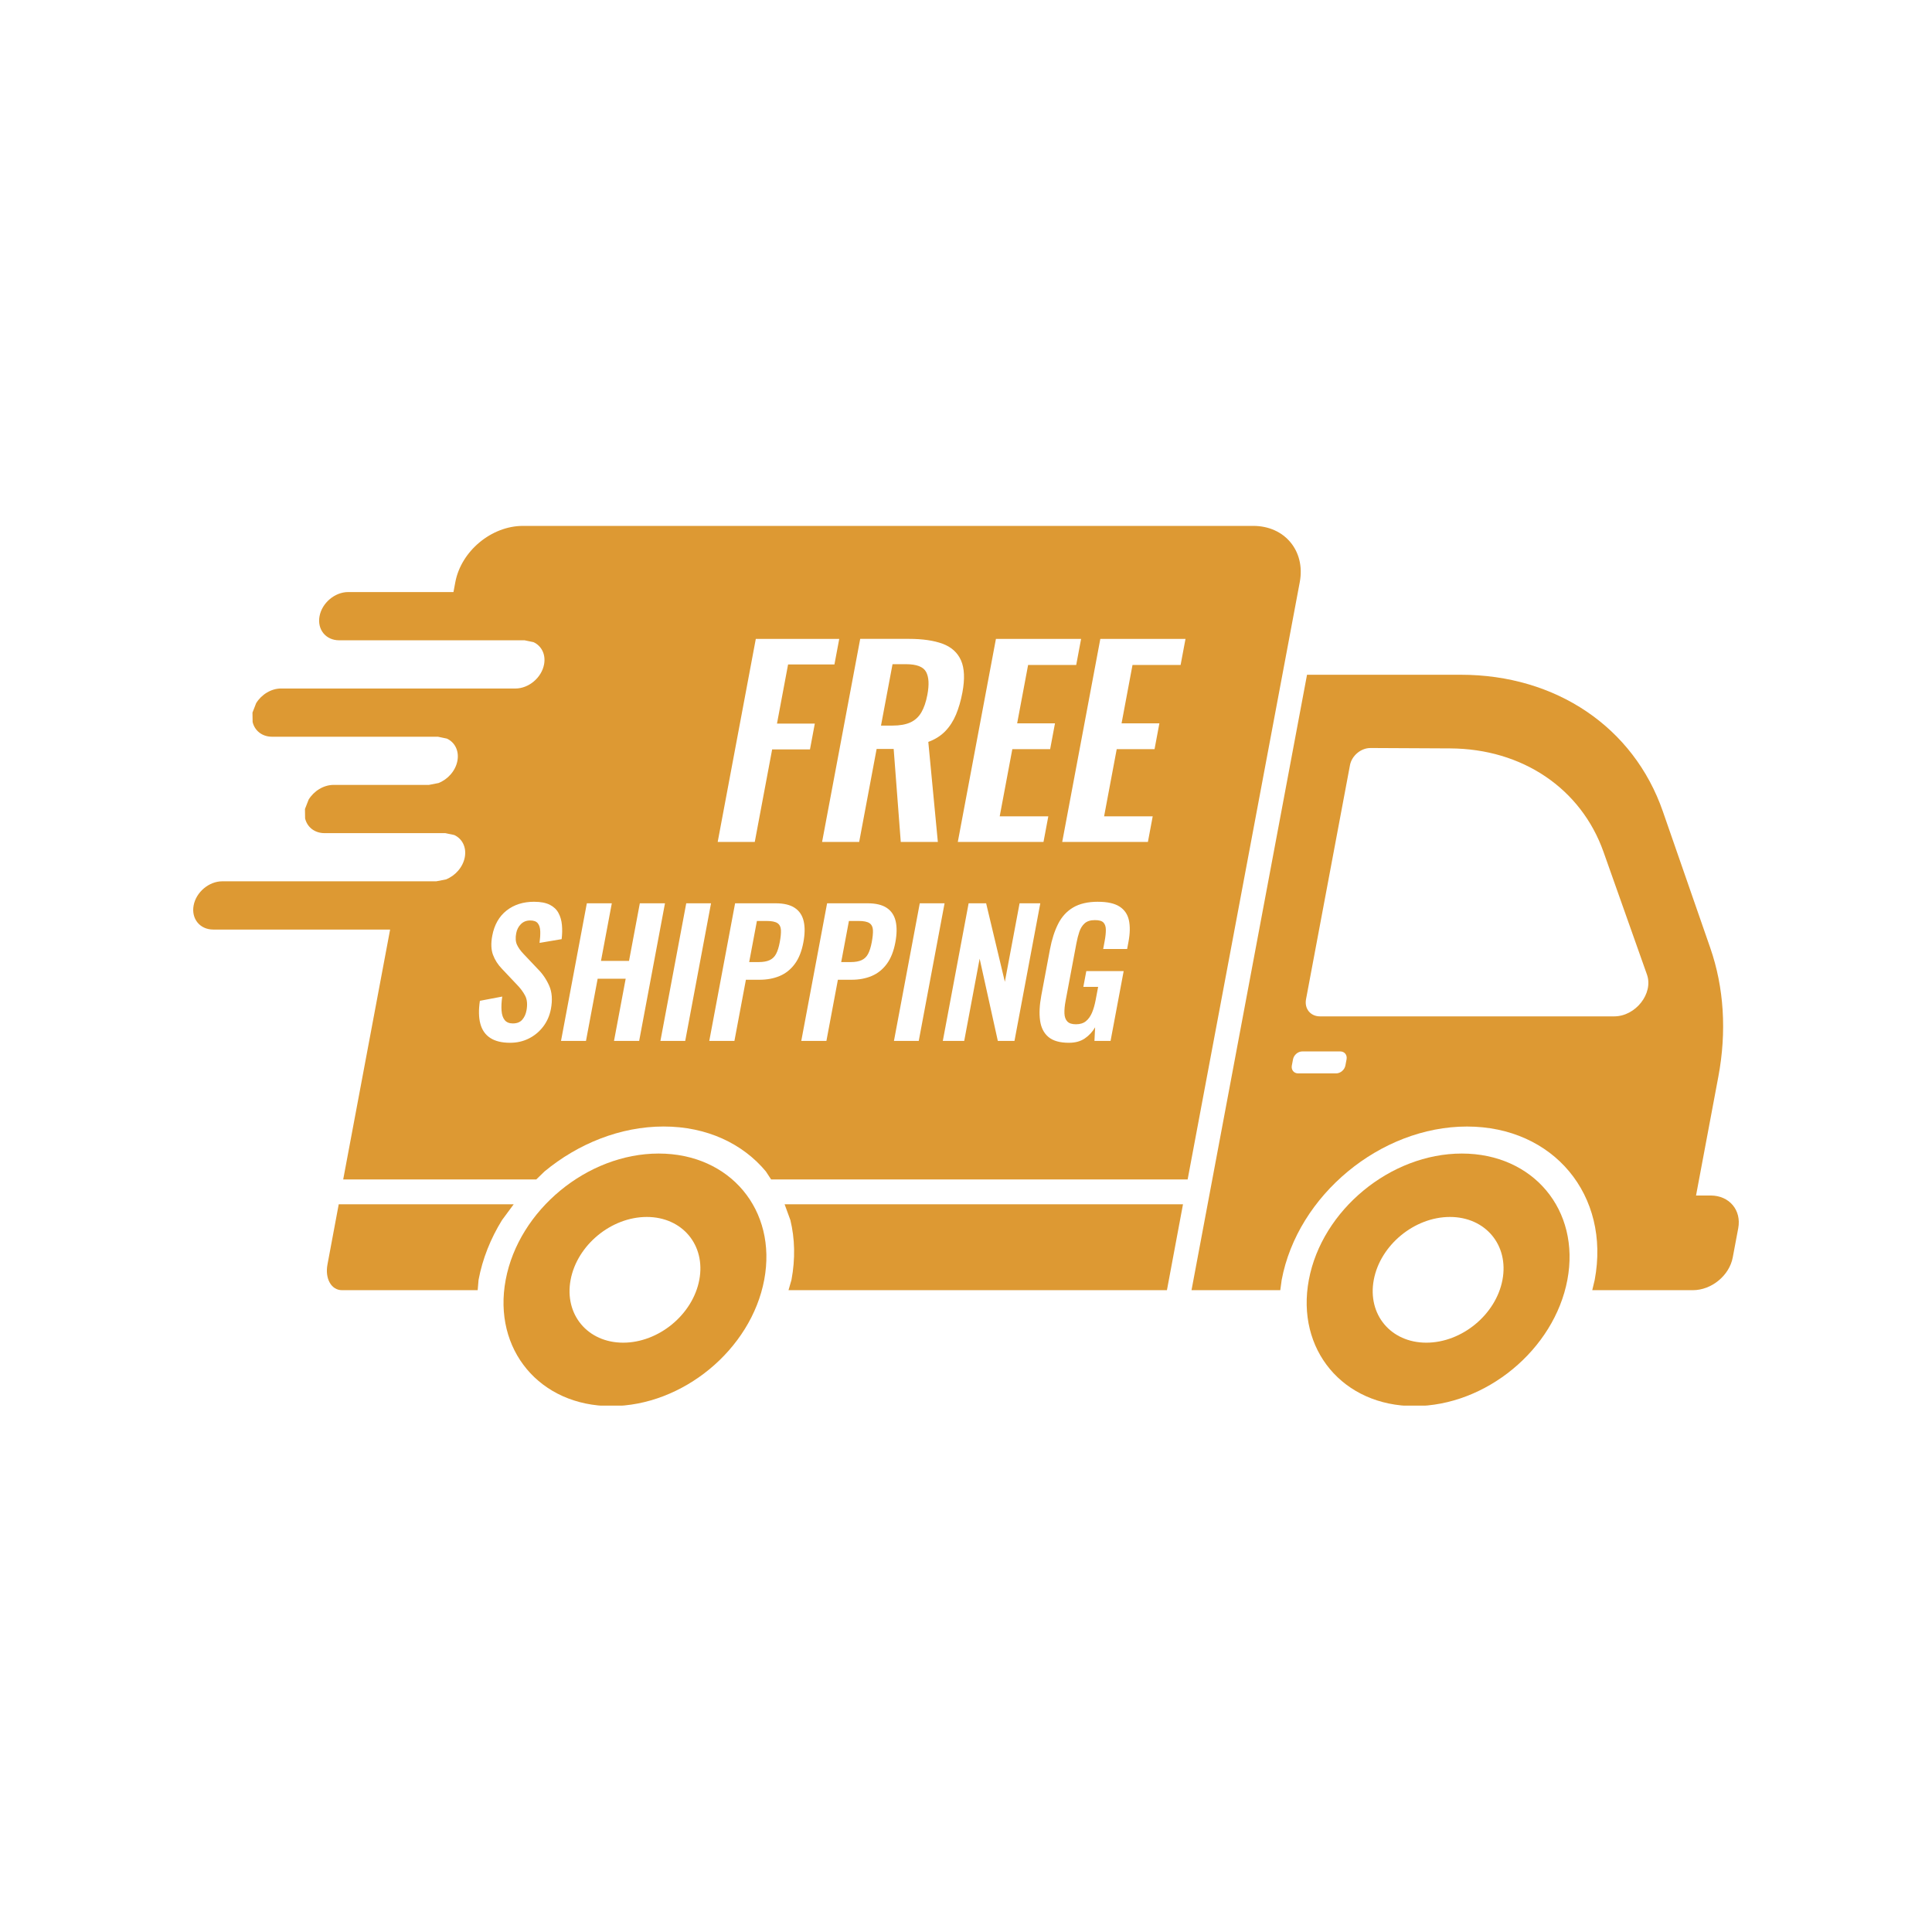
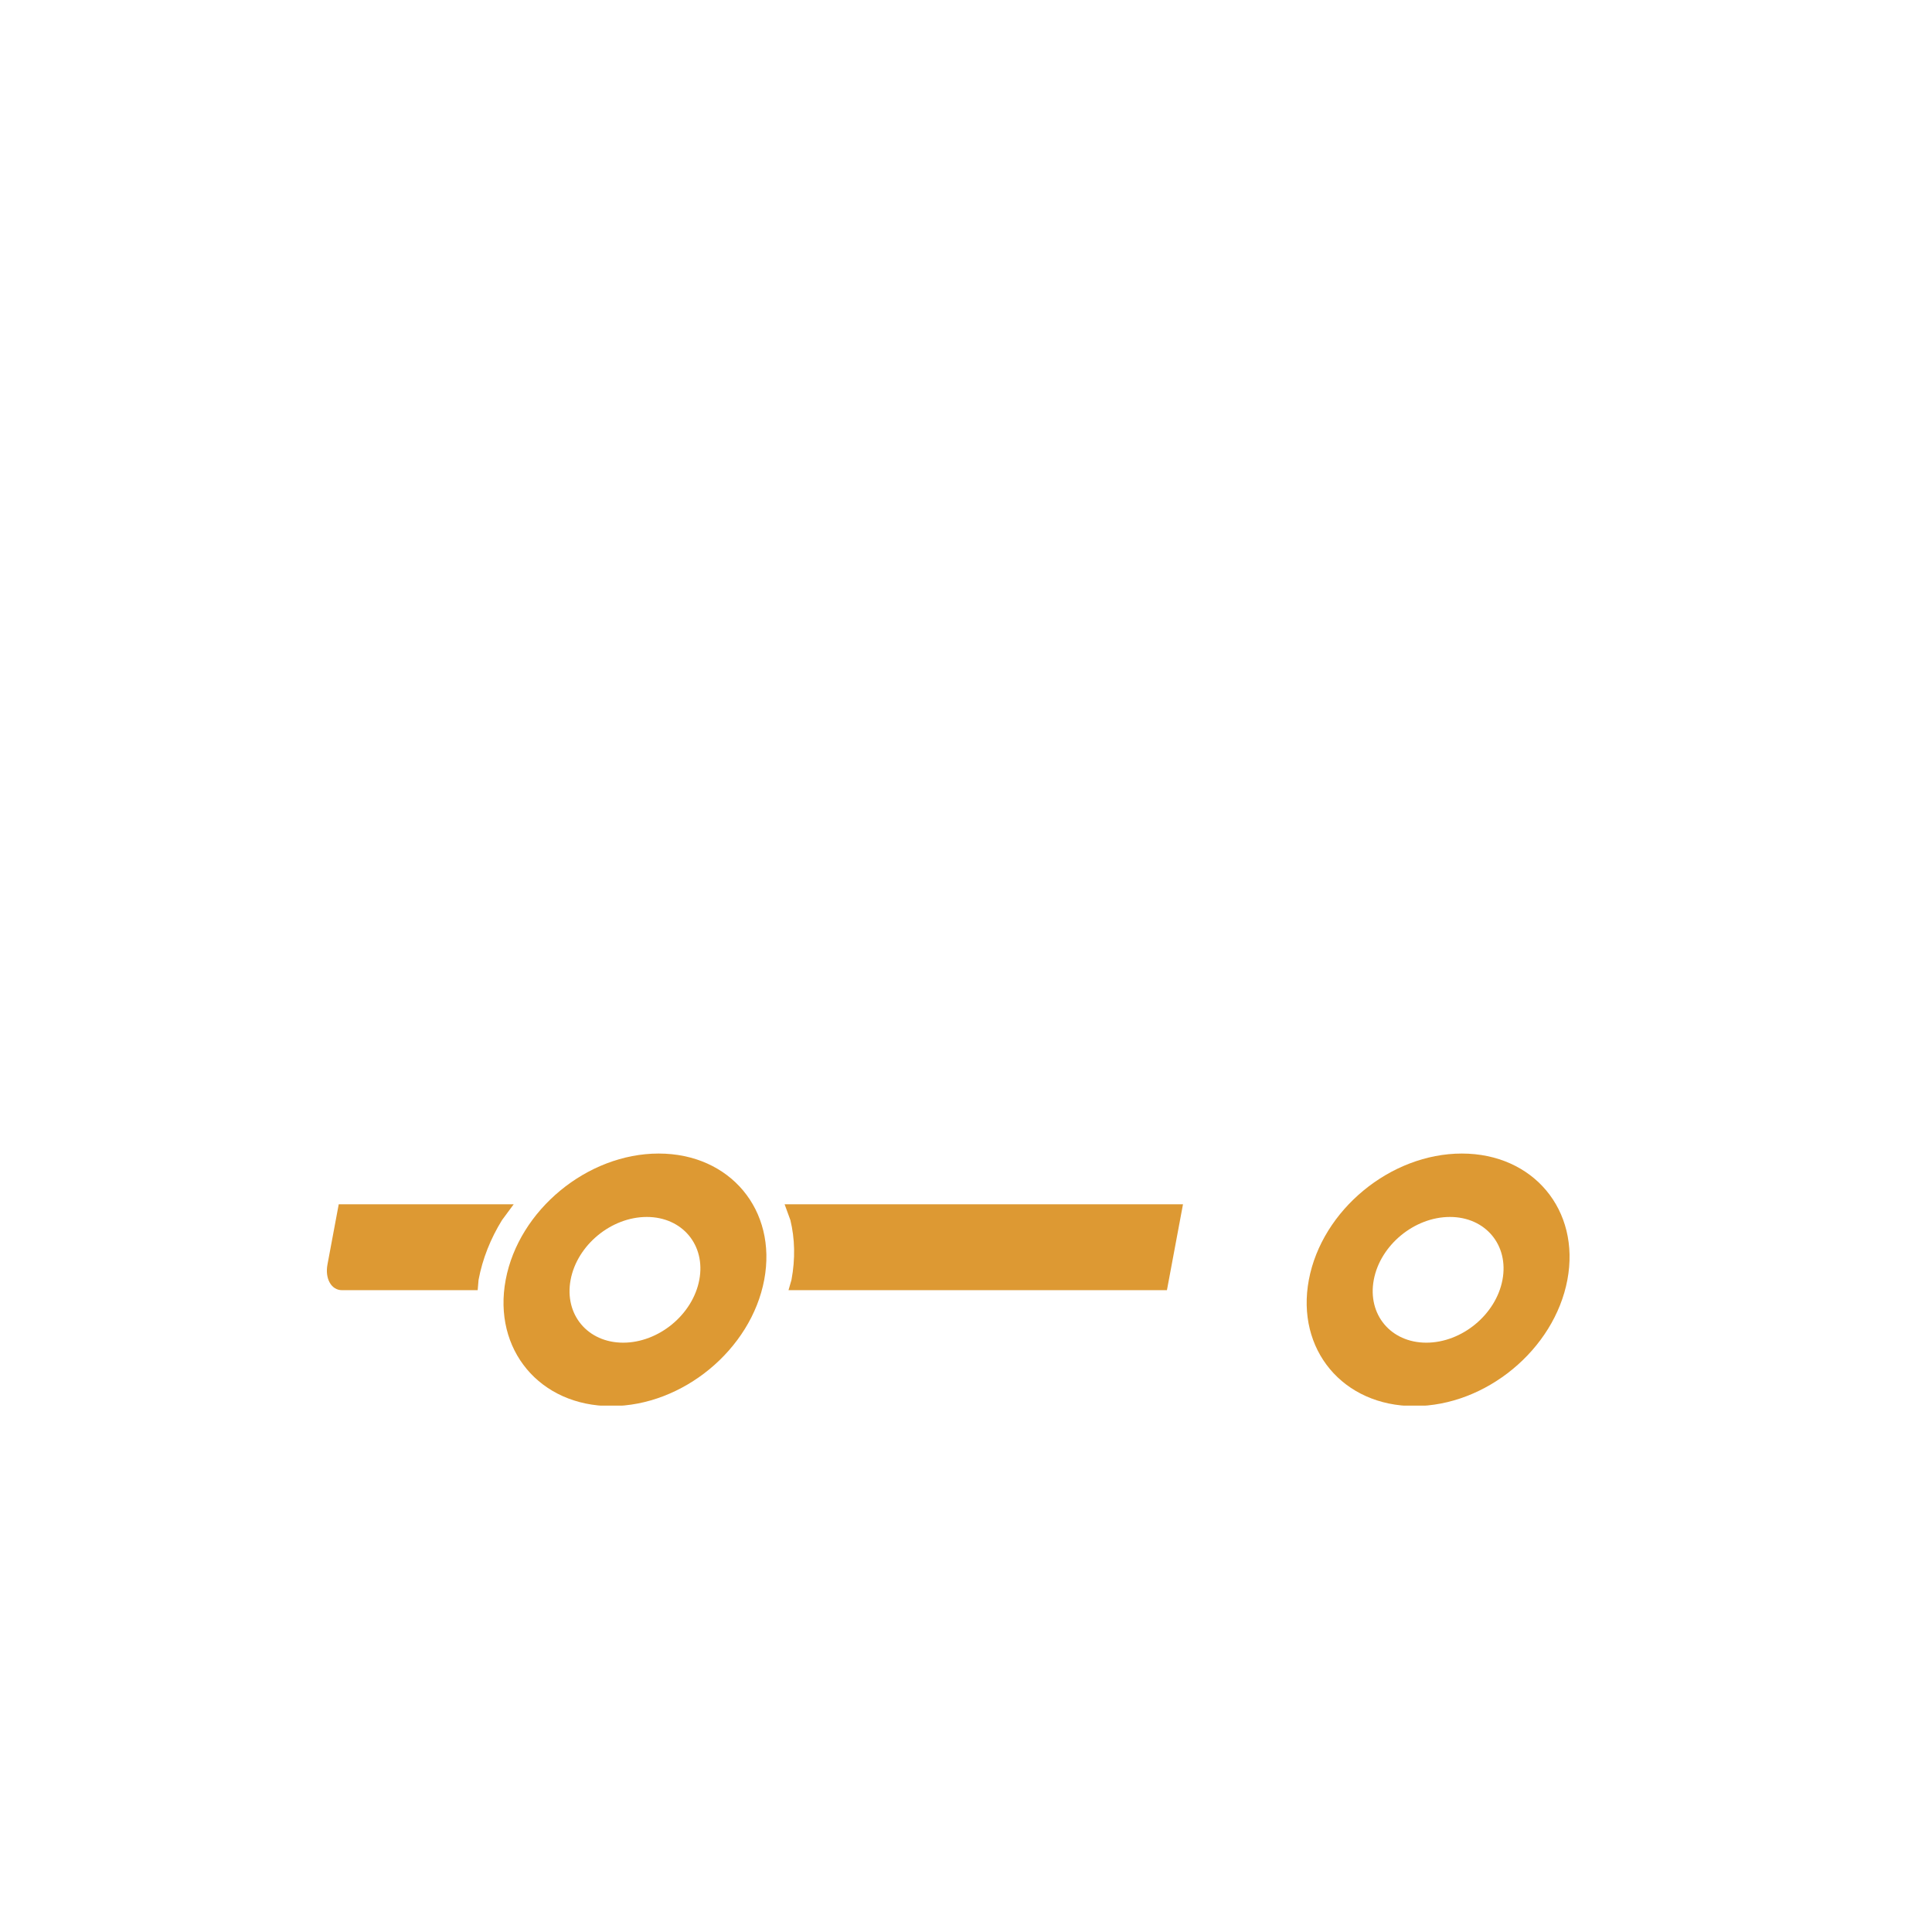
<svg xmlns="http://www.w3.org/2000/svg" version="1.0" preserveAspectRatio="xMidYMid meet" height="1080" viewBox="0 0 810 810" zoomAndPan="magnify" width="1080">
  <defs>
    <clipPath id="a10799f997">
-       <path clip-rule="nonzero" d="M 81 220.484 L 546 220.484 L 546 495 L 81 495 Z M 81 220.484" />
-     </clipPath>
+       </clipPath>
    <clipPath id="ddace53a29">
      <path clip-rule="nonzero" d="M 547 483 L 659 483 L 659 589.32 L 547 589.32 Z M 547 483" />
    </clipPath>
    <clipPath id="e37e03c7d1">
      <path clip-rule="nonzero" d="M 211 483 L 322 483 L 322 589.32 L 211 589.32 Z M 211 483" />
    </clipPath>
  </defs>
  <rect fill-opacity="1" height="972" y="-81" fill="#ffffff" width="972" x="-81" />
-   <rect fill-opacity="1" height="972" y="-81" fill="#ffffff" width="972" x="-81" />
-   <path fill-rule="evenodd" fill-opacity="1" d="M 545.977 440.816 C 544.184 440.816 542.445 442.297 542.102 444.125 L 541.609 446.719 C 541.266 448.543 542.445 450.023 544.25 450.023 L 560.188 450.023 C 561.984 450.023 563.719 448.543 564.062 446.719 L 564.555 444.125 C 564.898 442.297 563.719 440.816 561.914 440.816 Z M 574.559 313.613 C 570.578 313.598 566.73 316.82 565.984 320.793 L 547.559 418.934 C 546.812 422.906 549.43 426.117 553.395 426.117 L 676.758 426.117 C 685.758 426.117 693.289 416.484 690.492 408.582 L 672.273 357.148 C 662.848 330.555 638.219 313.926 608.004 313.773 L 574.559 313.605 Z M 547.984 282.895 L 612.477 282.895 C 652.363 282.895 684.898 304.887 697.145 340.148 L 717.027 397.383 C 722.801 413.992 723.969 432.535 720.426 451.383 L 711.07 501.223 L 717.211 501.223 C 725.016 501.223 730.18 507.367 728.766 514.926 L 726.457 527.211 C 725.035 534.777 717.547 540.914 709.758 540.914 L 667.562 540.914 L 668.586 536.617 C 675.254 501.102 651.285 472.305 615.039 472.305 C 578.793 472.305 544.012 501.102 537.352 536.617 L 536.766 540.914 L 499.547 540.914 L 547.977 282.895 Z M 547.984 282.895" fill="#dd9933" />
  <g clip-path="url(#a10799f997)">
-     <path fill-rule="evenodd" fill-opacity="1" d="M 355.914 386.113 L 359.898 386.113 C 362.082 386.113 363.629 386.422 364.527 387.035 C 365.43 387.652 365.914 388.613 365.98 389.926 C 366.047 391.23 365.879 392.93 365.488 395.016 C 365.102 397.105 364.594 398.688 363.965 399.898 C 363.336 401.105 362.434 401.984 361.262 402.535 C 360.09 403.078 358.559 403.355 356.66 403.355 L 352.676 403.355 L 355.914 386.121 Z M 317.344 386.113 L 321.328 386.113 C 323.512 386.113 325.059 386.422 325.961 387.035 C 326.863 387.652 327.344 388.613 327.41 389.926 C 327.477 391.23 327.309 392.93 326.918 395.016 C 326.531 397.105 326.027 398.688 325.395 399.898 C 324.766 401.105 323.863 401.984 322.691 402.535 C 321.52 403.078 319.988 403.355 318.082 403.355 L 314.098 403.355 L 317.336 386.121 Z M 406.102 378.703 L 395.277 436.406 L 404.25 436.406 L 410.719 401.93 L 418.344 436.406 L 425.324 436.406 L 436.152 378.703 L 427.465 378.703 L 421.289 411.617 L 413.438 378.703 Z M 385.621 378.703 L 374.793 436.406 L 385.188 436.406 L 396.016 378.703 Z M 346.766 378.703 L 335.938 436.406 L 346.477 436.406 L 351.289 410.766 L 356.992 410.766 C 360.125 410.766 362.938 410.246 365.438 409.195 C 367.938 408.148 370.047 406.477 371.754 404.176 C 373.465 401.879 374.676 398.852 375.379 395.098 C 376.031 391.633 376.074 388.672 375.512 386.23 C 374.945 383.781 373.707 381.922 371.789 380.641 C 369.871 379.355 367.184 378.711 363.711 378.711 L 346.766 378.711 Z M 308.195 378.703 L 297.367 436.406 L 307.91 436.406 L 312.723 410.766 L 318.422 410.766 C 321.555 410.766 324.371 410.246 326.867 409.195 C 329.367 408.148 331.477 406.477 333.188 404.176 C 334.906 401.879 336.113 398.852 336.816 395.098 C 337.469 391.633 337.512 388.672 336.949 386.23 C 336.383 383.781 335.145 381.922 333.227 380.641 C 331.309 379.355 328.617 378.711 325.152 378.711 L 308.211 378.711 Z M 287.711 378.703 L 276.883 436.406 L 287.281 436.406 L 298.105 378.703 Z M 246.035 378.703 L 235.207 436.406 L 245.676 436.406 L 250.57 410.332 L 262.32 410.332 L 257.426 436.406 L 267.969 436.406 L 278.797 378.703 L 268.254 378.703 L 263.723 402.852 L 251.969 402.852 L 256.504 378.703 Z M 460.32 378.066 C 456.094 378.066 452.637 378.867 449.938 380.457 C 447.246 382.047 445.141 384.34 443.633 387.332 C 442.121 390.32 440.98 393.883 440.203 398.016 L 436.57 417.391 C 435.816 421.426 435.641 424.93 436.059 427.898 C 436.477 430.867 437.648 433.16 439.574 434.773 C 441.5 436.383 444.363 437.191 448.16 437.191 C 450.816 437.191 453.031 436.582 454.805 435.371 C 456.578 434.164 458.02 432.609 459.133 430.703 L 458.848 436.406 L 465.609 436.406 L 471.105 407.129 L 455.441 407.129 L 454.195 413.754 L 460.395 413.754 L 459.375 419.168 C 458.98 421.258 458.469 423.062 457.824 424.586 C 457.176 426.102 456.328 427.289 455.266 428.148 C 454.203 429.004 452.82 429.43 451.113 429.43 C 449.406 429.43 448.238 429.043 447.484 428.258 C 446.73 427.473 446.328 426.344 446.27 424.871 C 446.211 423.398 446.371 421.668 446.746 419.668 L 451.281 395.523 C 451.609 393.766 452.02 392.152 452.512 390.68 C 453.004 389.207 453.742 388.02 454.746 387.117 C 455.75 386.215 457.172 385.762 459.023 385.762 C 460.875 385.762 461.984 386.105 462.637 386.793 C 463.289 387.484 463.625 388.496 463.633 389.82 C 463.637 391.148 463.477 392.746 463.125 394.594 L 462.512 397.867 L 472.555 397.867 L 473.117 394.879 C 473.785 391.316 473.844 388.289 473.293 385.797 C 472.746 383.305 471.426 381.395 469.352 380.066 C 467.277 378.742 464.27 378.074 460.328 378.074 Z M 223.941 378.066 C 219.336 378.066 215.473 379.301 212.352 381.77 C 209.234 384.238 207.238 387.754 206.383 392.312 C 205.781 395.492 205.891 398.168 206.695 400.332 C 207.504 402.492 208.762 404.449 210.469 406.207 L 216.527 412.617 C 218.125 414.23 219.34 415.852 220.176 417.465 C 221.012 419.074 221.195 421.141 220.727 423.664 C 220.434 425.23 219.832 426.52 218.93 427.547 C 218.031 428.566 216.719 429.078 215.012 429.078 C 213.496 429.078 212.359 428.617 211.605 427.684 C 210.852 426.762 210.41 425.445 210.277 423.727 C 210.148 422.023 210.242 420.051 210.57 417.816 L 201.195 419.594 C 200.625 423.391 200.688 426.602 201.387 429.211 C 202.082 431.82 203.465 433.805 205.539 435.16 C 207.613 436.516 210.383 437.191 213.848 437.191 C 216.738 437.191 219.387 436.582 221.773 435.371 C 224.16 434.164 226.16 432.484 227.773 430.355 C 229.387 428.215 230.445 425.773 230.969 423.02 C 231.68 419.223 231.445 415.977 230.266 413.293 C 229.082 410.609 227.492 408.273 225.496 406.281 L 219.496 399.941 C 218.227 398.613 217.305 397.32 216.734 396.059 C 216.16 394.797 216.059 393.191 216.426 391.25 C 216.711 389.734 217.363 388.457 218.391 387.441 C 219.414 386.422 220.703 385.91 222.273 385.91 C 223.84 385.91 224.863 386.312 225.496 387.117 C 226.125 387.922 226.461 389.039 226.504 390.465 C 226.551 391.887 226.449 393.508 226.207 395.309 L 235.473 393.742 C 235.723 391.652 235.766 389.668 235.59 387.793 C 235.422 385.918 234.938 384.246 234.145 382.773 C 233.355 381.301 232.141 380.148 230.492 379.32 C 228.844 378.492 226.668 378.074 223.965 378.074 Z M 374.199 278.465 L 379.867 278.465 C 384.277 278.465 387.078 279.535 388.25 281.668 C 389.43 283.809 389.613 287.012 388.805 291.281 C 388.242 294.293 387.395 296.762 386.266 298.691 C 385.129 300.617 383.59 302.02 381.641 302.895 C 379.695 303.77 377.211 304.207 374.199 304.207 L 369.363 304.207 Z M 461.316 267.855 L 445.34 352.977 L 481.266 352.977 L 483.277 342.258 L 462.898 342.258 L 468.188 314.094 L 484.047 314.094 L 486.078 303.27 L 470.219 303.27 L 474.809 278.785 L 494.977 278.785 L 497.027 267.855 L 461.309 267.855 Z M 417.547 267.855 L 401.566 352.977 L 437.492 352.977 L 439.508 342.258 L 419.129 342.258 L 424.418 314.094 L 440.277 314.094 L 442.305 303.27 L 426.445 303.27 L 431.039 278.785 L 451.207 278.785 L 453.258 267.855 L 417.539 267.855 Z M 360.645 267.855 L 344.668 352.977 L 360.215 352.977 L 367.531 313.992 L 374.676 313.992 L 377.648 352.977 L 393.195 352.977 L 389.195 311.047 C 392.051 309.996 394.418 308.504 396.285 306.582 C 398.152 304.656 399.664 302.324 400.809 299.59 C 401.949 296.859 402.844 293.781 403.488 290.344 C 404.551 284.672 404.359 280.188 402.918 276.891 C 401.465 273.598 398.895 271.27 395.195 269.898 C 391.496 268.535 386.77 267.848 381.035 267.848 L 360.652 267.848 Z M 316.875 267.855 L 300.898 352.977 L 316.441 352.977 L 323.727 314.195 L 339.586 314.195 L 341.613 303.371 L 325.754 303.371 L 330.406 278.574 L 349.84 278.574 L 351.855 267.855 Z M 219.246 220.484 L 525.445 220.484 C 538.652 220.484 547.379 231.039 544.934 244.059 L 497.922 494.496 L 323.301 494.496 L 321.094 491.125 C 311.402 479.488 296.355 472.293 278.23 472.293 C 260.109 472.293 242.359 479.488 228.301 491.125 L 224.828 494.496 L 143.887 494.496 L 163.555 389.719 L 89.391 389.719 C 83.809 389.719 80.129 385.191 81.18 379.605 C 82.227 374.023 87.602 369.492 93.184 369.492 L 182.91 369.492 L 186.945 368.711 C 190.867 367.176 194.082 363.582 194.867 359.395 C 195.648 355.203 193.781 351.613 190.441 350.082 L 186.699 349.297 L 136.07 349.297 C 131.879 349.297 128.766 346.746 127.914 343.121 L 127.859 339.184 L 129.391 335.25 C 131.602 331.621 135.676 329.074 139.863 329.074 L 179.82 329.074 L 183.855 328.289 C 187.773 326.75 190.992 323.16 191.773 318.973 C 192.559 314.789 190.691 311.191 187.352 309.66 L 183.605 308.875 L 114.062 308.875 C 109.871 308.875 106.762 306.324 105.91 302.699 L 105.852 298.762 L 107.383 294.828 C 109.594 291.199 113.668 288.652 117.859 288.652 L 208.184 288.652 C 208.184 288.652 216.098 288.66 216.098 288.66 C 221.68 288.66 227.055 284.129 228.102 278.547 C 228.887 274.355 227.02 270.762 223.68 269.23 L 219.934 268.445 L 142.18 268.445 C 136.598 268.445 132.918 263.918 133.969 258.336 C 135.016 252.75 140.391 248.223 145.973 248.223 L 190.117 248.223 L 190.895 244.066 C 193.348 231.039 206.039 220.484 219.246 220.484 Z M 219.246 220.484" fill="#dd9933" />
+     <path fill-rule="evenodd" fill-opacity="1" d="M 355.914 386.113 L 359.898 386.113 C 362.082 386.113 363.629 386.422 364.527 387.035 C 365.43 387.652 365.914 388.613 365.98 389.926 C 366.047 391.23 365.879 392.93 365.488 395.016 C 365.102 397.105 364.594 398.688 363.965 399.898 C 363.336 401.105 362.434 401.984 361.262 402.535 C 360.09 403.078 358.559 403.355 356.66 403.355 L 352.676 403.355 L 355.914 386.121 Z M 317.344 386.113 L 321.328 386.113 C 323.512 386.113 325.059 386.422 325.961 387.035 C 326.863 387.652 327.344 388.613 327.41 389.926 C 327.477 391.23 327.309 392.93 326.918 395.016 C 326.531 397.105 326.027 398.688 325.395 399.898 C 324.766 401.105 323.863 401.984 322.691 402.535 C 321.52 403.078 319.988 403.355 318.082 403.355 L 314.098 403.355 L 317.336 386.121 Z M 406.102 378.703 L 395.277 436.406 L 404.25 436.406 L 410.719 401.93 L 418.344 436.406 L 425.324 436.406 L 436.152 378.703 L 427.465 378.703 L 421.289 411.617 L 413.438 378.703 Z M 385.621 378.703 L 374.793 436.406 L 385.188 436.406 L 396.016 378.703 Z M 346.766 378.703 L 335.938 436.406 L 346.477 436.406 L 351.289 410.766 L 356.992 410.766 C 360.125 410.766 362.938 410.246 365.438 409.195 C 367.938 408.148 370.047 406.477 371.754 404.176 C 373.465 401.879 374.676 398.852 375.379 395.098 C 376.031 391.633 376.074 388.672 375.512 386.23 C 374.945 383.781 373.707 381.922 371.789 380.641 C 369.871 379.355 367.184 378.711 363.711 378.711 L 346.766 378.711 Z M 308.195 378.703 L 297.367 436.406 L 307.91 436.406 L 312.723 410.766 L 318.422 410.766 C 321.555 410.766 324.371 410.246 326.867 409.195 C 329.367 408.148 331.477 406.477 333.188 404.176 C 334.906 401.879 336.113 398.852 336.816 395.098 C 337.469 391.633 337.512 388.672 336.949 386.23 C 336.383 383.781 335.145 381.922 333.227 380.641 C 331.309 379.355 328.617 378.711 325.152 378.711 L 308.211 378.711 Z M 287.711 378.703 L 276.883 436.406 L 287.281 436.406 L 298.105 378.703 Z M 246.035 378.703 L 235.207 436.406 L 245.676 436.406 L 250.57 410.332 L 262.32 410.332 L 257.426 436.406 L 267.969 436.406 L 278.797 378.703 L 263.723 402.852 L 251.969 402.852 L 256.504 378.703 Z M 460.32 378.066 C 456.094 378.066 452.637 378.867 449.938 380.457 C 447.246 382.047 445.141 384.34 443.633 387.332 C 442.121 390.32 440.98 393.883 440.203 398.016 L 436.57 417.391 C 435.816 421.426 435.641 424.93 436.059 427.898 C 436.477 430.867 437.648 433.16 439.574 434.773 C 441.5 436.383 444.363 437.191 448.16 437.191 C 450.816 437.191 453.031 436.582 454.805 435.371 C 456.578 434.164 458.02 432.609 459.133 430.703 L 458.848 436.406 L 465.609 436.406 L 471.105 407.129 L 455.441 407.129 L 454.195 413.754 L 460.395 413.754 L 459.375 419.168 C 458.98 421.258 458.469 423.062 457.824 424.586 C 457.176 426.102 456.328 427.289 455.266 428.148 C 454.203 429.004 452.82 429.43 451.113 429.43 C 449.406 429.43 448.238 429.043 447.484 428.258 C 446.73 427.473 446.328 426.344 446.27 424.871 C 446.211 423.398 446.371 421.668 446.746 419.668 L 451.281 395.523 C 451.609 393.766 452.02 392.152 452.512 390.68 C 453.004 389.207 453.742 388.02 454.746 387.117 C 455.75 386.215 457.172 385.762 459.023 385.762 C 460.875 385.762 461.984 386.105 462.637 386.793 C 463.289 387.484 463.625 388.496 463.633 389.82 C 463.637 391.148 463.477 392.746 463.125 394.594 L 462.512 397.867 L 472.555 397.867 L 473.117 394.879 C 473.785 391.316 473.844 388.289 473.293 385.797 C 472.746 383.305 471.426 381.395 469.352 380.066 C 467.277 378.742 464.27 378.074 460.328 378.074 Z M 223.941 378.066 C 219.336 378.066 215.473 379.301 212.352 381.77 C 209.234 384.238 207.238 387.754 206.383 392.312 C 205.781 395.492 205.891 398.168 206.695 400.332 C 207.504 402.492 208.762 404.449 210.469 406.207 L 216.527 412.617 C 218.125 414.23 219.34 415.852 220.176 417.465 C 221.012 419.074 221.195 421.141 220.727 423.664 C 220.434 425.23 219.832 426.52 218.93 427.547 C 218.031 428.566 216.719 429.078 215.012 429.078 C 213.496 429.078 212.359 428.617 211.605 427.684 C 210.852 426.762 210.41 425.445 210.277 423.727 C 210.148 422.023 210.242 420.051 210.57 417.816 L 201.195 419.594 C 200.625 423.391 200.688 426.602 201.387 429.211 C 202.082 431.82 203.465 433.805 205.539 435.16 C 207.613 436.516 210.383 437.191 213.848 437.191 C 216.738 437.191 219.387 436.582 221.773 435.371 C 224.16 434.164 226.16 432.484 227.773 430.355 C 229.387 428.215 230.445 425.773 230.969 423.02 C 231.68 419.223 231.445 415.977 230.266 413.293 C 229.082 410.609 227.492 408.273 225.496 406.281 L 219.496 399.941 C 218.227 398.613 217.305 397.32 216.734 396.059 C 216.16 394.797 216.059 393.191 216.426 391.25 C 216.711 389.734 217.363 388.457 218.391 387.441 C 219.414 386.422 220.703 385.91 222.273 385.91 C 223.84 385.91 224.863 386.312 225.496 387.117 C 226.125 387.922 226.461 389.039 226.504 390.465 C 226.551 391.887 226.449 393.508 226.207 395.309 L 235.473 393.742 C 235.723 391.652 235.766 389.668 235.59 387.793 C 235.422 385.918 234.938 384.246 234.145 382.773 C 233.355 381.301 232.141 380.148 230.492 379.32 C 228.844 378.492 226.668 378.074 223.965 378.074 Z M 374.199 278.465 L 379.867 278.465 C 384.277 278.465 387.078 279.535 388.25 281.668 C 389.43 283.809 389.613 287.012 388.805 291.281 C 388.242 294.293 387.395 296.762 386.266 298.691 C 385.129 300.617 383.59 302.02 381.641 302.895 C 379.695 303.77 377.211 304.207 374.199 304.207 L 369.363 304.207 Z M 461.316 267.855 L 445.34 352.977 L 481.266 352.977 L 483.277 342.258 L 462.898 342.258 L 468.188 314.094 L 484.047 314.094 L 486.078 303.27 L 470.219 303.27 L 474.809 278.785 L 494.977 278.785 L 497.027 267.855 L 461.309 267.855 Z M 417.547 267.855 L 401.566 352.977 L 437.492 352.977 L 439.508 342.258 L 419.129 342.258 L 424.418 314.094 L 440.277 314.094 L 442.305 303.27 L 426.445 303.27 L 431.039 278.785 L 451.207 278.785 L 453.258 267.855 L 417.539 267.855 Z M 360.645 267.855 L 344.668 352.977 L 360.215 352.977 L 367.531 313.992 L 374.676 313.992 L 377.648 352.977 L 393.195 352.977 L 389.195 311.047 C 392.051 309.996 394.418 308.504 396.285 306.582 C 398.152 304.656 399.664 302.324 400.809 299.59 C 401.949 296.859 402.844 293.781 403.488 290.344 C 404.551 284.672 404.359 280.188 402.918 276.891 C 401.465 273.598 398.895 271.27 395.195 269.898 C 391.496 268.535 386.77 267.848 381.035 267.848 L 360.652 267.848 Z M 316.875 267.855 L 300.898 352.977 L 316.441 352.977 L 323.727 314.195 L 339.586 314.195 L 341.613 303.371 L 325.754 303.371 L 330.406 278.574 L 349.84 278.574 L 351.855 267.855 Z M 219.246 220.484 L 525.445 220.484 C 538.652 220.484 547.379 231.039 544.934 244.059 L 497.922 494.496 L 323.301 494.496 L 321.094 491.125 C 311.402 479.488 296.355 472.293 278.23 472.293 C 260.109 472.293 242.359 479.488 228.301 491.125 L 224.828 494.496 L 143.887 494.496 L 163.555 389.719 L 89.391 389.719 C 83.809 389.719 80.129 385.191 81.18 379.605 C 82.227 374.023 87.602 369.492 93.184 369.492 L 182.91 369.492 L 186.945 368.711 C 190.867 367.176 194.082 363.582 194.867 359.395 C 195.648 355.203 193.781 351.613 190.441 350.082 L 186.699 349.297 L 136.07 349.297 C 131.879 349.297 128.766 346.746 127.914 343.121 L 127.859 339.184 L 129.391 335.25 C 131.602 331.621 135.676 329.074 139.863 329.074 L 179.82 329.074 L 183.855 328.289 C 187.773 326.75 190.992 323.16 191.773 318.973 C 192.559 314.789 190.691 311.191 187.352 309.66 L 183.605 308.875 L 114.062 308.875 C 109.871 308.875 106.762 306.324 105.91 302.699 L 105.852 298.762 L 107.383 294.828 C 109.594 291.199 113.668 288.652 117.859 288.652 L 208.184 288.652 C 208.184 288.652 216.098 288.66 216.098 288.66 C 221.68 288.66 227.055 284.129 228.102 278.547 C 228.887 274.355 227.02 270.762 223.68 269.23 L 219.934 268.445 L 142.18 268.445 C 136.598 268.445 132.918 263.918 133.969 258.336 C 135.016 252.75 140.391 248.223 145.973 248.223 L 190.117 248.223 L 190.895 244.066 C 193.348 231.039 206.039 220.484 219.246 220.484 Z M 219.246 220.484" fill="#dd9933" />
  </g>
  <path fill-rule="evenodd" fill-opacity="1" d="M 328.949 504.898 L 495.977 504.898 L 489.242 540.914 L 330.582 540.914 L 331.828 536.602 C 333.492 527.703 333.242 519.227 331.367 511.52 Z M 142.016 504.898 L 215.371 504.898 L 210.48 511.52 C 205.719 519.227 202.297 527.711 200.637 536.602 L 200.27 540.914 L 143.383 540.914 C 138.91 540.914 136.184 536.09 137.293 530.152 Z M 142.016 504.898" fill="#dd9933" />
  <g clip-path="url(#ddace53a29)">
    <path fill-rule="evenodd" fill-opacity="1" d="M 607.891 510.215 C 592.996 510.215 578.699 522.012 575.965 536.566 C 573.234 551.125 583.102 562.922 597.996 562.922 C 612.887 562.922 627.188 551.125 629.922 536.566 C 632.652 522.012 622.785 510.215 607.891 510.215 Z M 612.887 483.629 C 642.816 483.629 662.633 507.328 657.137 536.566 C 651.641 565.805 622.926 589.508 592.992 589.508 C 563.059 589.508 543.246 565.805 548.742 536.566 C 554.238 507.328 582.953 483.629 612.887 483.629 Z M 612.887 483.629" fill="#dd9933" />
  </g>
  <g clip-path="url(#e37e03c7d1)">
    <path fill-rule="evenodd" fill-opacity="1" d="M 271.16 510.215 C 256.27 510.215 241.969 522.012 239.234 536.566 C 236.504 551.125 246.371 562.922 261.266 562.922 C 276.156 562.922 290.461 551.125 293.191 536.566 C 295.922 522.012 286.055 510.215 271.16 510.215 Z M 276.156 483.629 C 306.086 483.629 325.902 507.328 320.406 536.566 C 314.91 565.805 286.195 589.508 256.262 589.508 C 226.328 589.508 206.516 565.805 212.012 536.566 C 217.508 507.328 246.223 483.629 276.156 483.629 Z M 276.156 483.629" fill="#dd9933" />
  </g>
</svg>